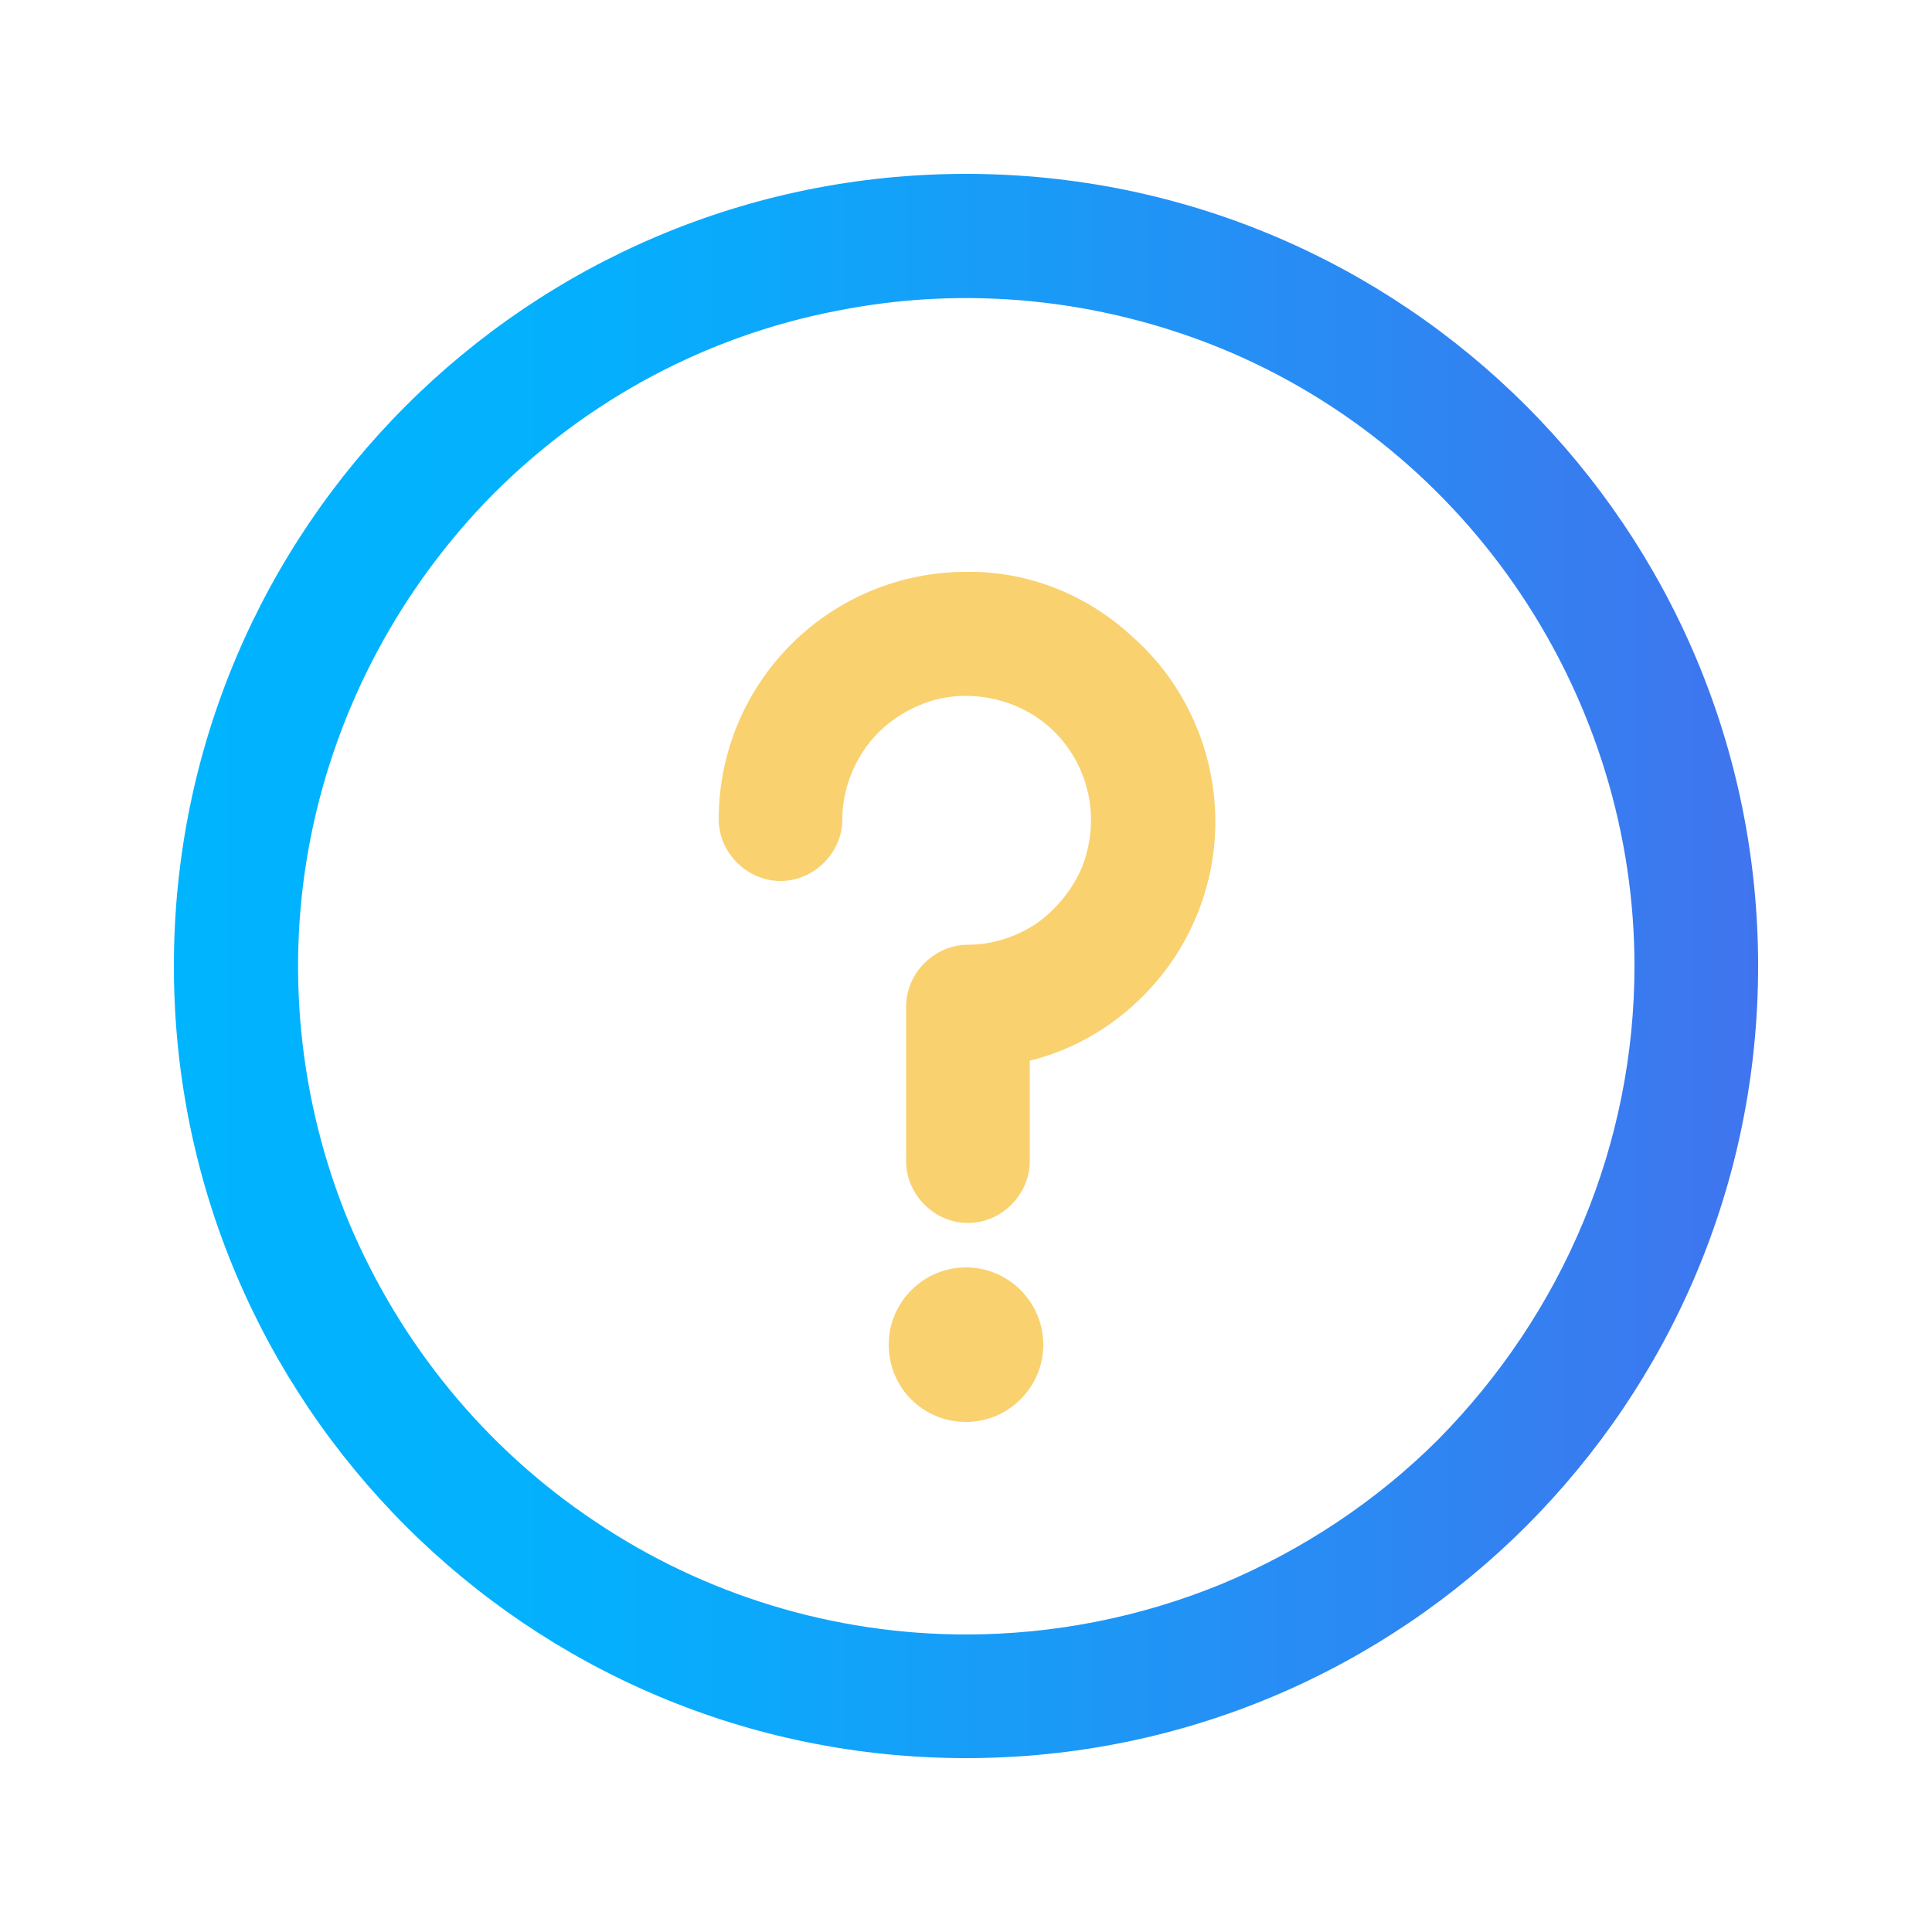
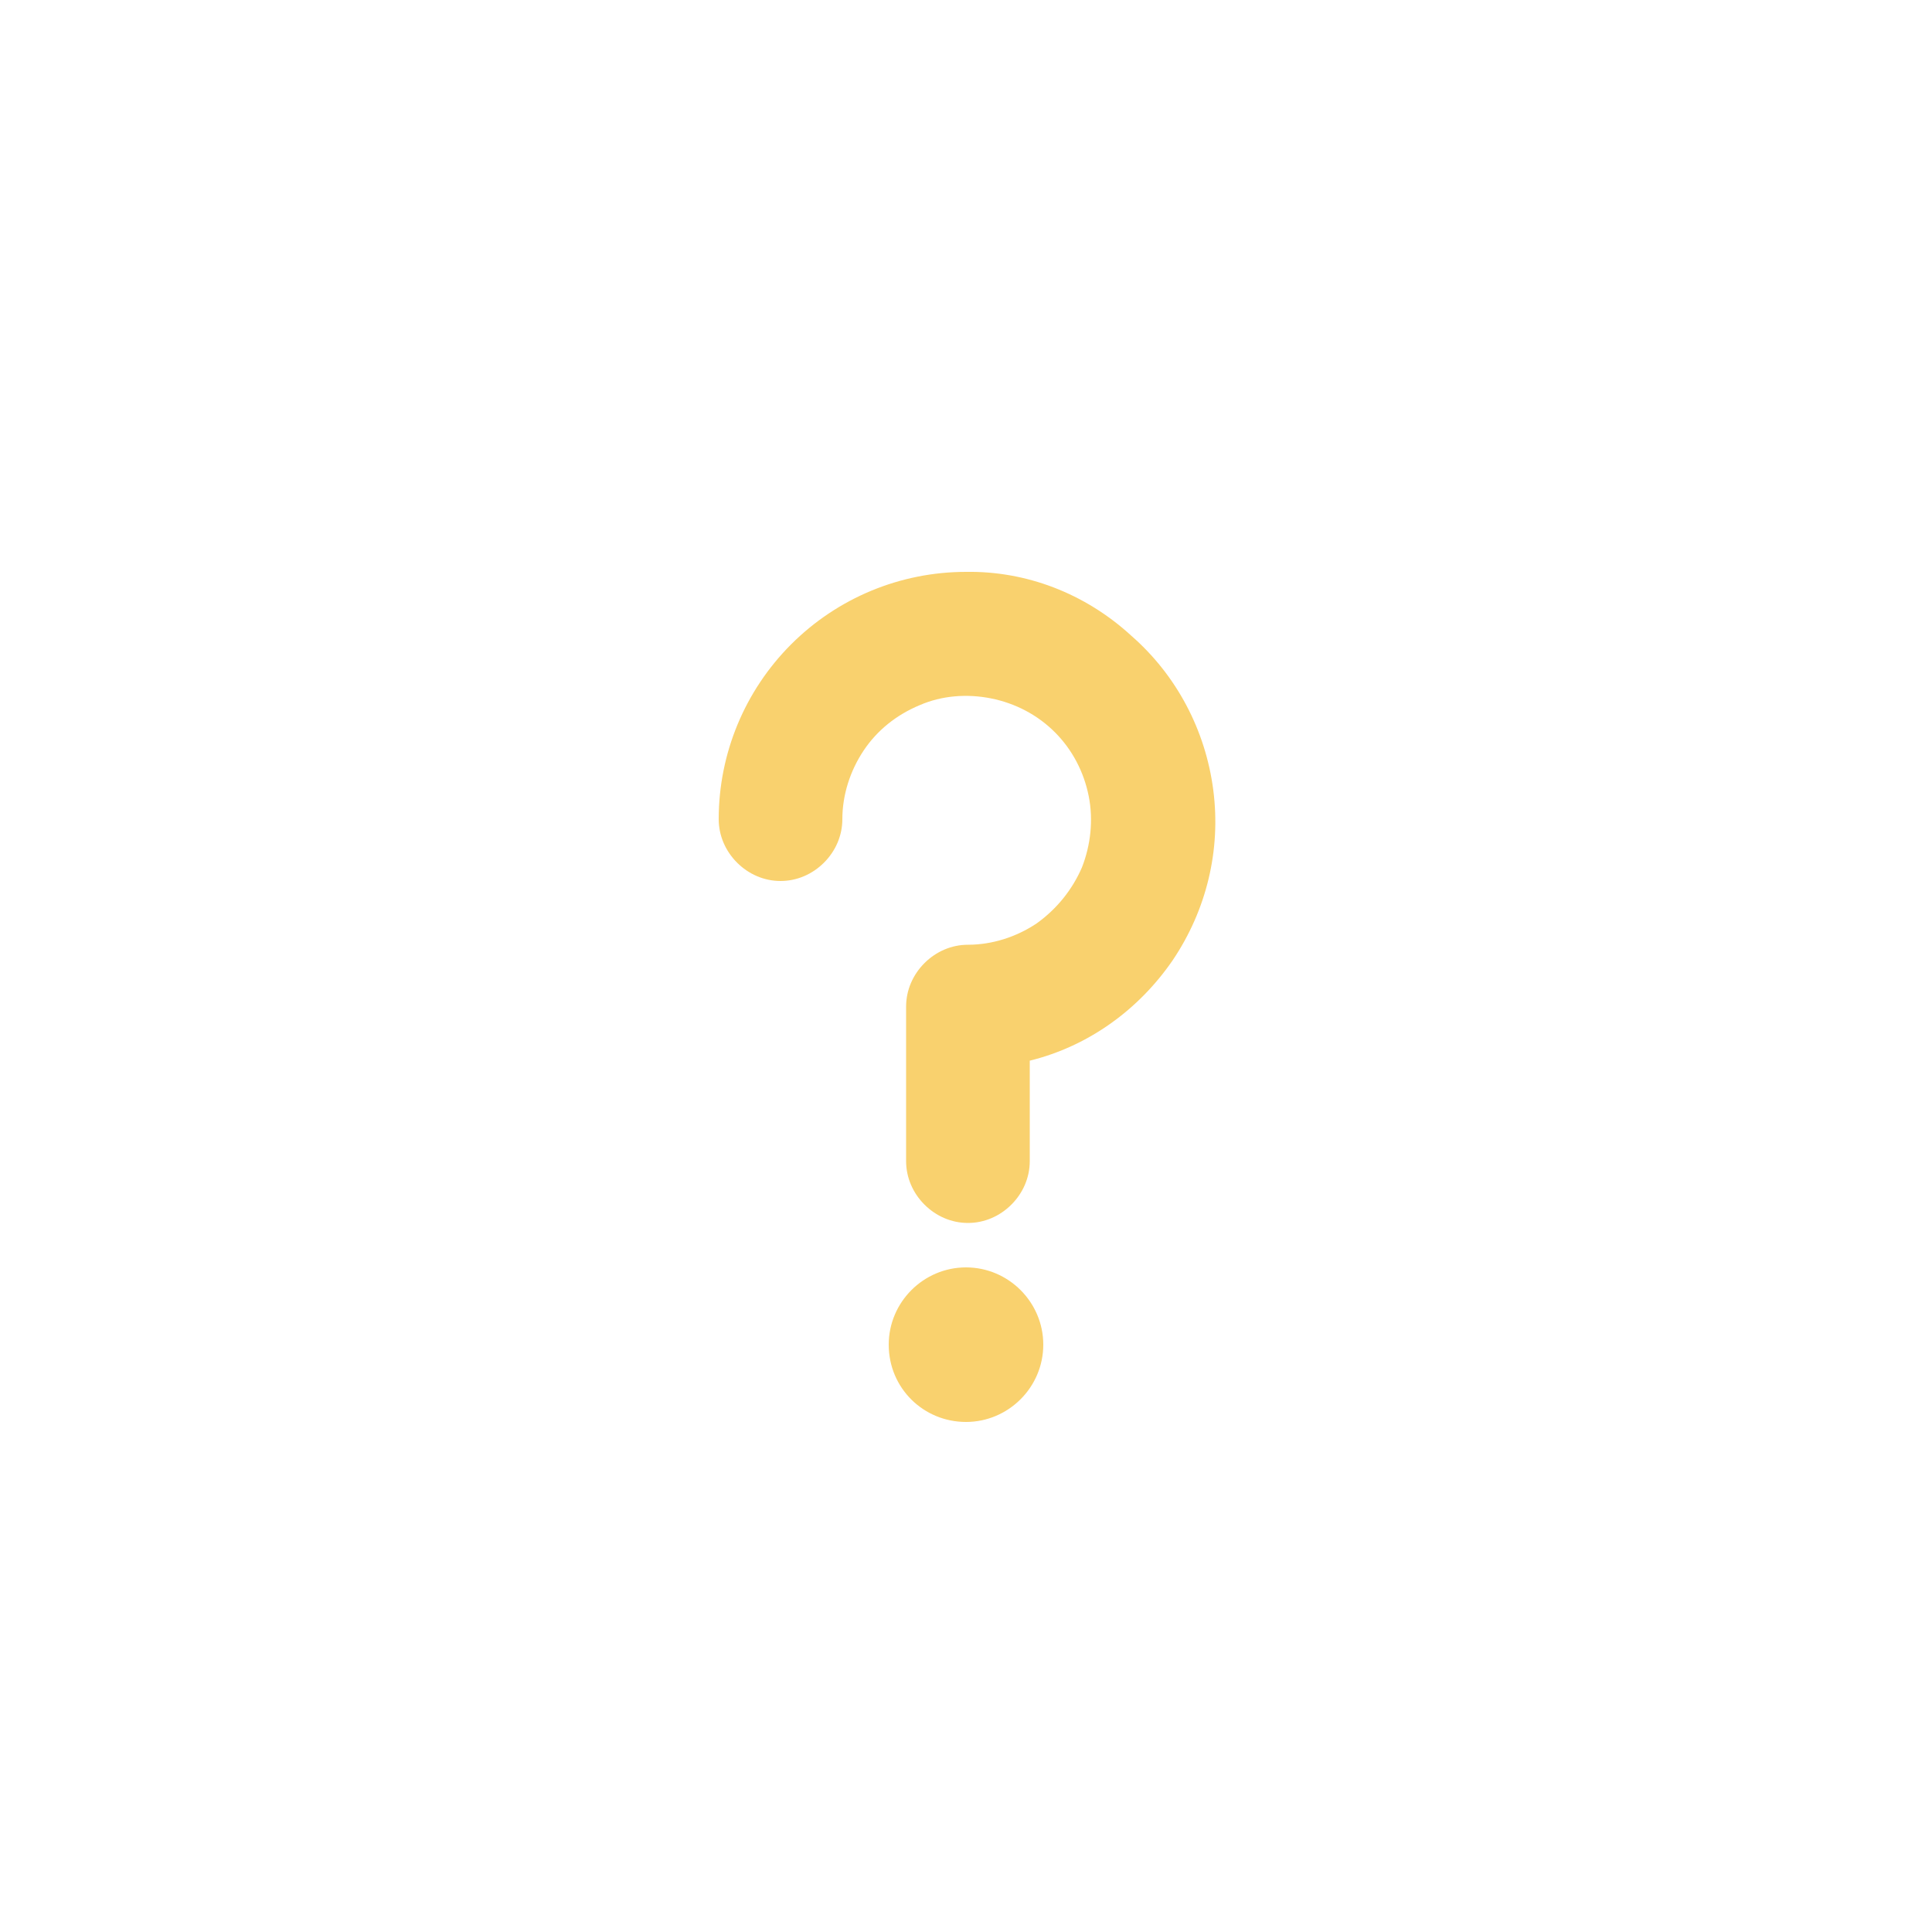
<svg xmlns="http://www.w3.org/2000/svg" version="1.1" id="Capa_1" x="0px" y="0px" viewBox="0 0 200 200" style="enable-background:new 0 0 200 200;" xml:space="preserve">
  <style type="text/css">
	.st0{fill:#F9D16E;}
	.st1{fill:url(#SVGID_1_);}
</style>
  <path class="st0" d="M100,147.2c4.4,0,8-3.6,8-8c0-4.4-3.6-8-8-8s-8,3.6-8,8C92,143.7,95.6,147.2,100,147.2z" />
  <linearGradient id="SVGID_1_" gradientUnits="userSpaceOnUse" x1="18" y1="102" x2="182" y2="102" gradientTransform="matrix(1 0 0 -1 0 202)">
    <stop offset="0" style="stop-color:#00B4FE" />
    <stop offset="0.26" style="stop-color:#04B0FD" />
    <stop offset="0.56" style="stop-color:#1B99F7" />
    <stop offset="1" style="stop-color:#4074EE" />
  </linearGradient>
-   <path class="st1" d="M100,18c-45.3,0-82,36.7-82,82c0,45.3,36.7,82,82,82c45.3,0,82-36.7,82-82C182,54.7,145.3,18,100,18z   M100,169.2c-13.7,0-27.1-4.1-38.4-11.7c-11.4-7.6-20.2-18.4-25.5-31c-5.2-12.6-6.6-26.6-3.9-40c2.7-13.4,9.3-25.7,18.9-35.4  c9.7-9.7,22-16.3,35.4-18.9c13.4-2.7,27.3-1.3,40,3.9c12.6,5.2,23.4,14.1,31,25.5c7.6,11.4,11.7,24.8,11.7,38.4  c0,9.1-1.8,18.1-5.3,26.5c-3.5,8.4-8.6,16-15,22.5c-6.4,6.4-14.1,11.5-22.5,15C118.1,167.4,109.1,169.2,100,169.2z" />
  <path class="st0" d="M100,59.2c-6.8,0-13.3,2.7-18.1,7.5c-4.8,4.8-7.5,11.3-7.5,18.1c0,1.7,0.7,3.3,1.9,4.5c1.2,1.2,2.8,1.9,4.5,1.9  c1.7,0,3.3-0.7,4.5-1.9c1.2-1.2,1.9-2.8,1.9-4.5c0-2.5,0.8-5,2.2-7.1s3.4-3.7,5.8-4.7c2.3-1,4.9-1.2,7.4-0.7  c2.5,0.5,4.8,1.7,6.6,3.5c1.8,1.8,3,4.1,3.5,6.6c0.5,2.5,0.2,5.1-0.7,7.4c-1,2.3-2.6,4.3-4.7,5.8c-2.1,1.4-4.6,2.2-7.1,2.2  c-1.7,0-3.3,0.7-4.5,1.9c-1.2,1.2-1.9,2.8-1.9,4.5v16c0,1.7,0.7,3.3,1.9,4.5c1.2,1.2,2.8,1.9,4.5,1.9s3.3-0.7,4.5-1.9  c1.2-1.2,1.9-2.8,1.9-4.5v-10.4c6.1-1.5,11.3-5.3,14.8-10.4c3.5-5.2,5-11.4,4.2-17.6c-0.8-6.2-3.8-11.9-8.5-16  C112.3,61.4,106.2,59.1,100,59.2z" />
</svg>